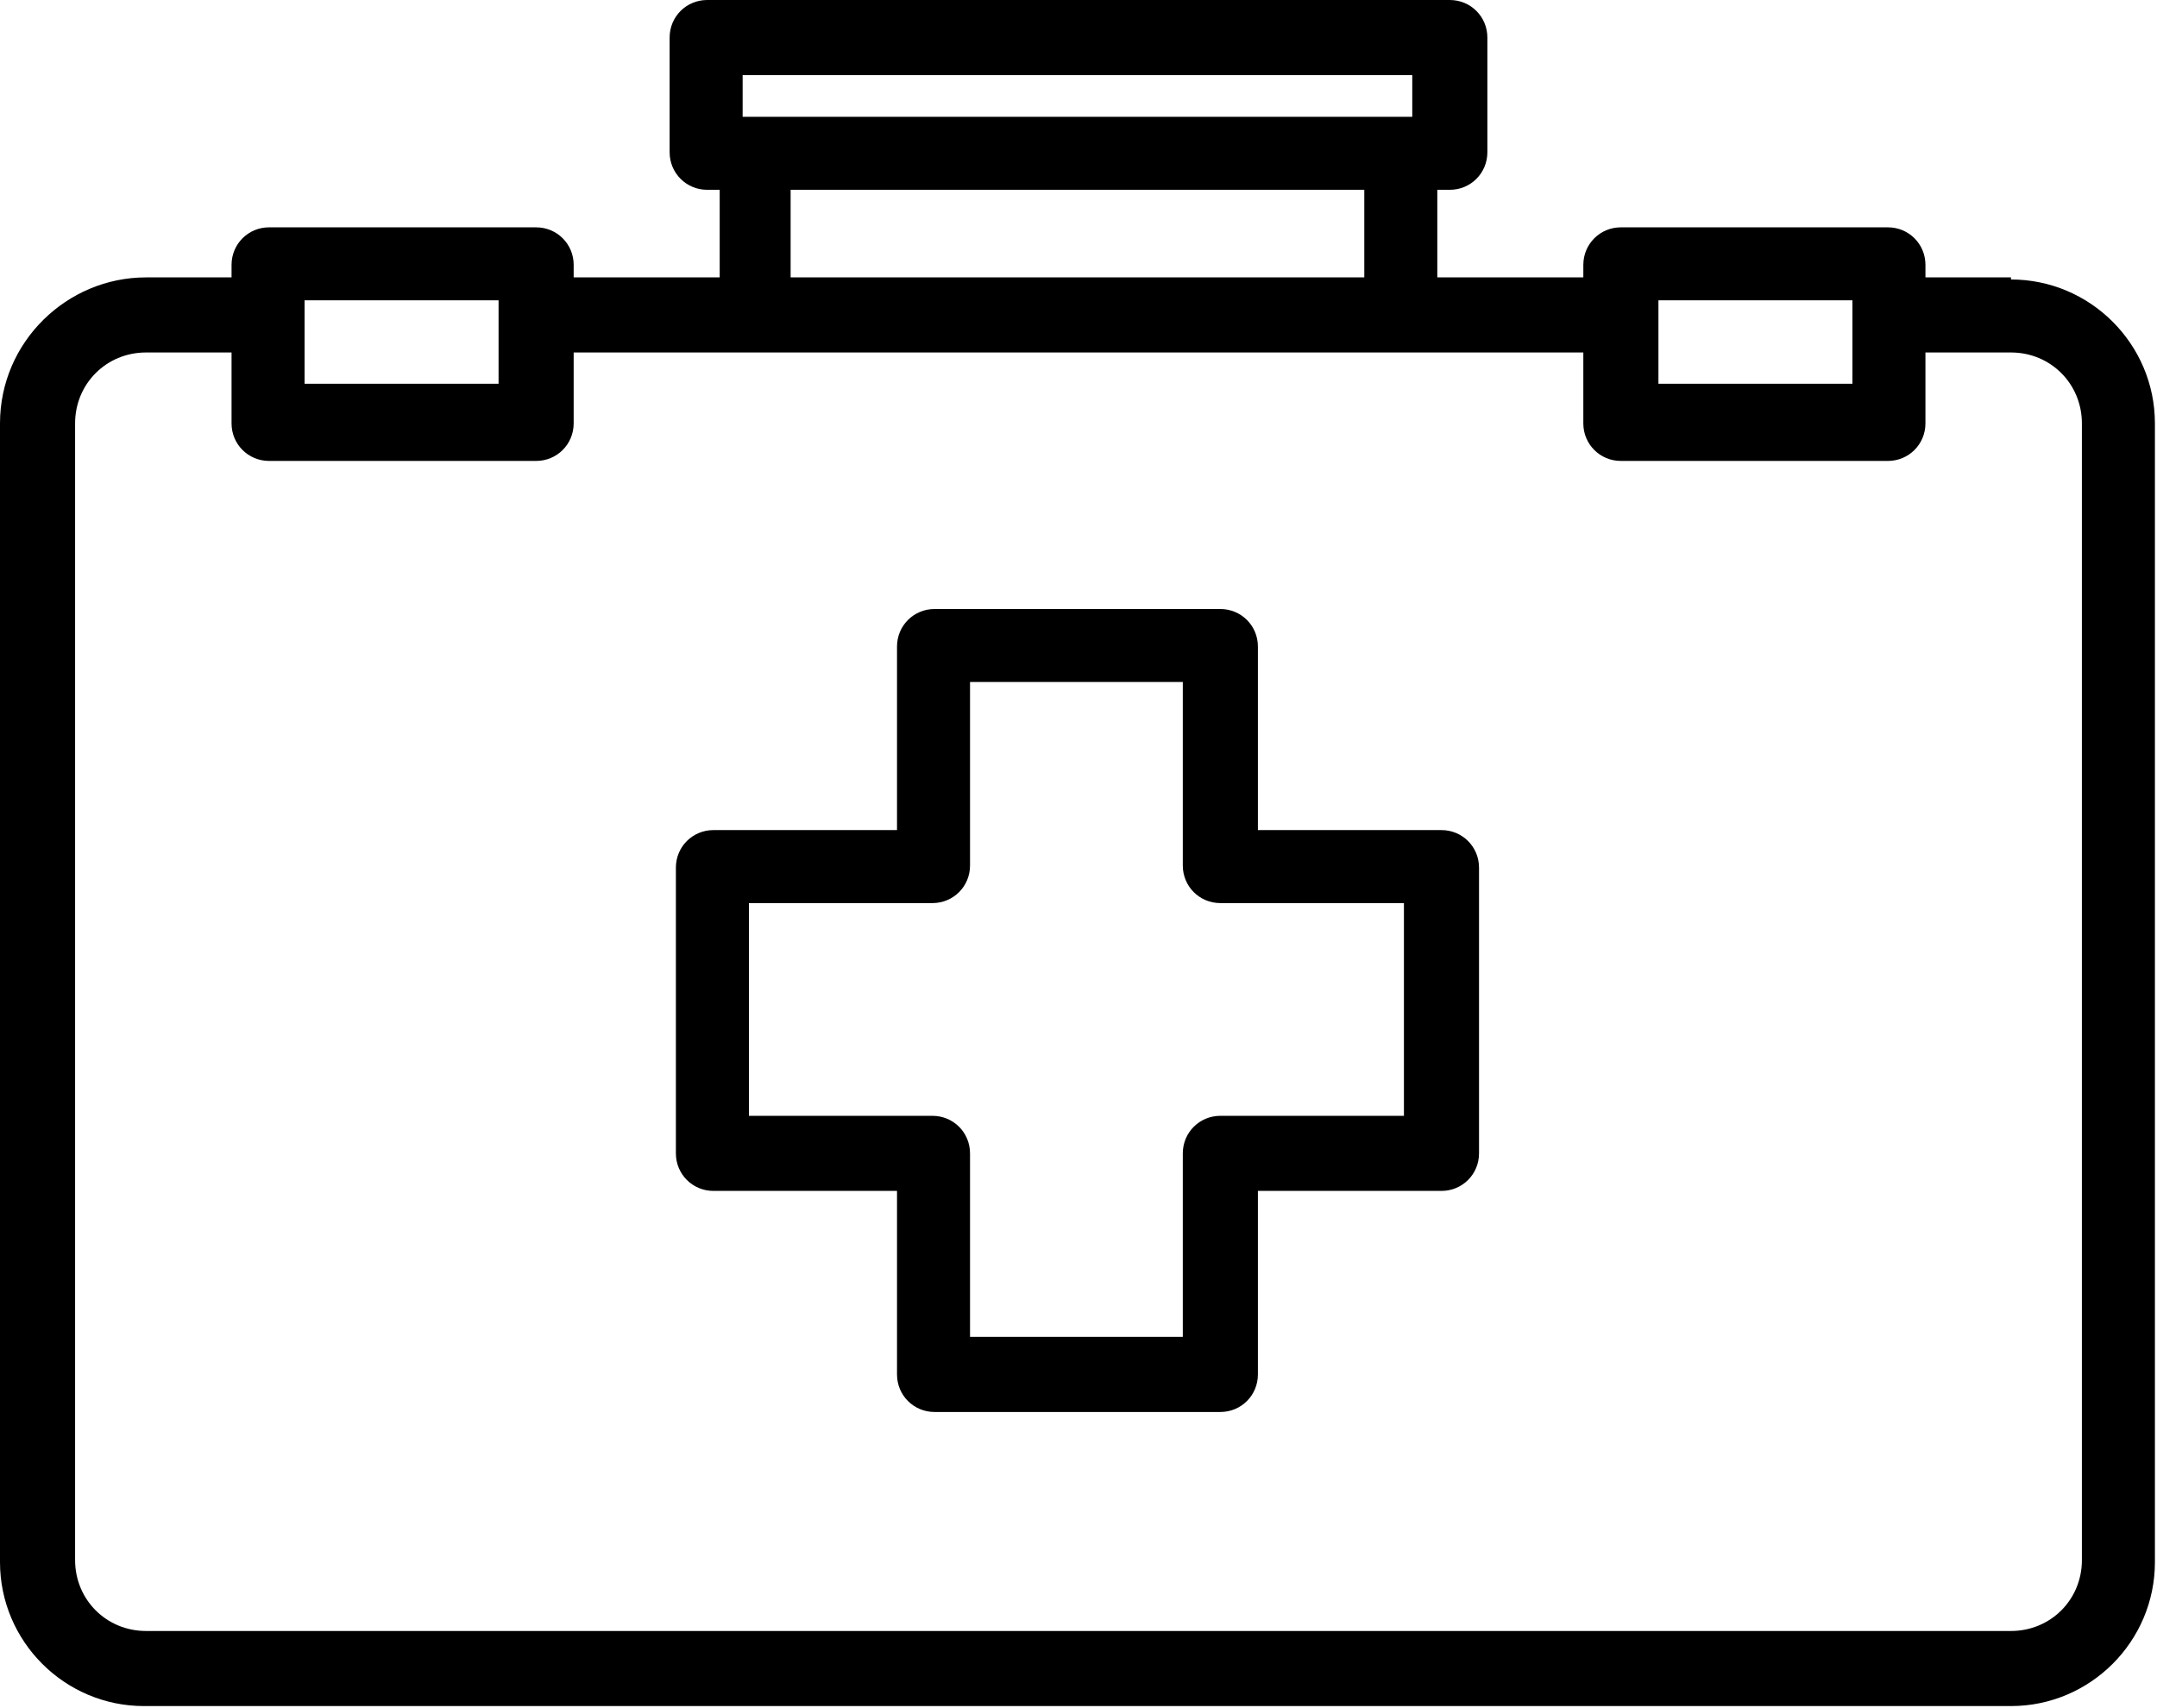
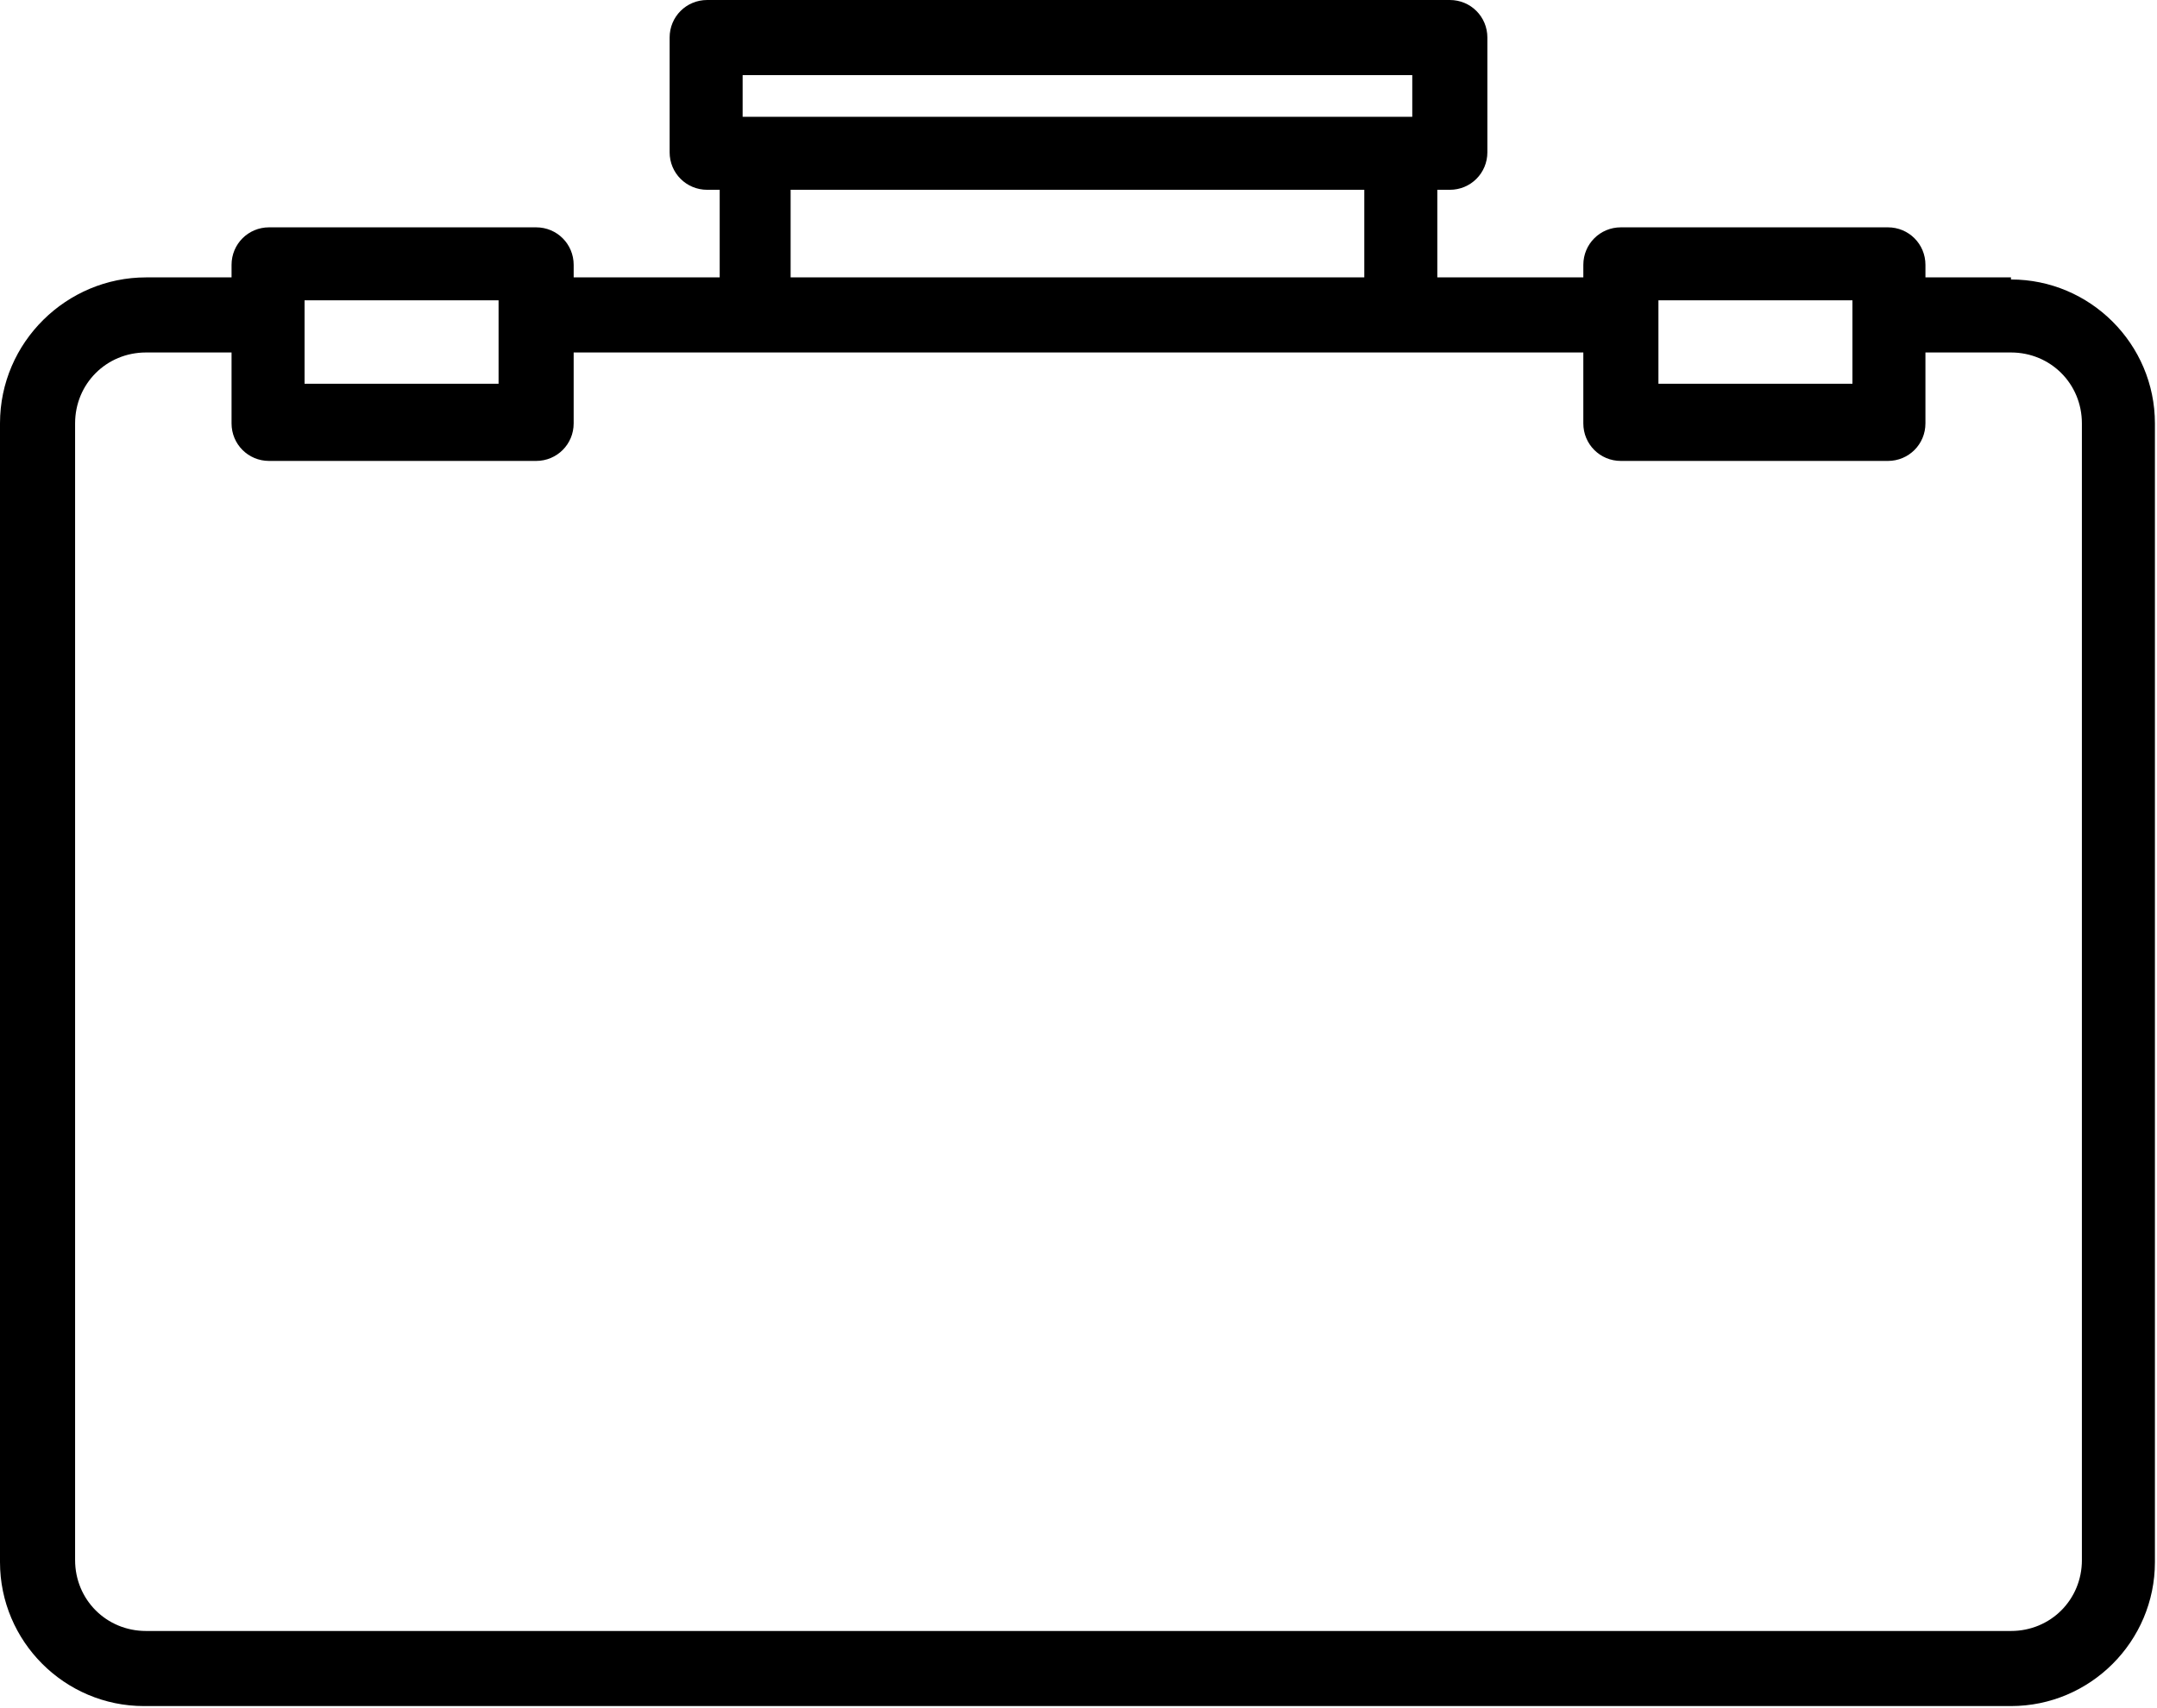
<svg xmlns="http://www.w3.org/2000/svg" id="Layer_1" data-name="Layer 1" viewBox="0 0 103.4 81.9">
  <path d="M96.4,13.3h-4.1v-.6c0-1-.8-1.8-1.8-1.8h-12.8c-1,0-1.8,.8-1.8,1.8v.6h-7v-4.2h.6c1,0,1.8-.8,1.8-1.8V1.8c0-1-.8-1.8-1.8-1.8H33.9c-1,0-1.8,.8-1.8,1.8V7.3c0,1,.8,1.8,1.8,1.8h.6v4.2h-7v-.6c0-1-.8-1.8-1.8-1.8H12.9c-1,0-1.8,.8-1.8,1.8v.6H7C3.2,13.3,0,16.4,0,20.3v54.6c0,3.8,3.1,6.9,6.9,6.9H96.4c3.8,0,6.9-3.1,6.9-6.9V20.3c0-3.8-3.1-6.9-6.9-6.9Zm-16.9,1.1h9.3v4h-9.3v-4ZM35.6,3.6h32.1v2H35.6V3.6Zm2.3,5.5h27.5v4.2h-27.5v-4.2ZM14.6,14.4h9.3v4H14.6v-4Zm85.2,60.4c0,1.9-1.5,3.4-3.4,3.4H7c-1.9,0-3.4-1.5-3.4-3.4V20.3c0-1.9,1.5-3.4,3.4-3.4h4.1v3.4c0,1,.8,1.8,1.8,1.8h12.8c1,0,1.8-.8,1.8-1.8v-3.4h48.4v3.4c0,1,.8,1.8,1.8,1.8h12.8c1,0,1.8-.8,1.8-1.8v-3.4h4.1c1.9,0,3.4,1.5,3.4,3.4v54.6Z" />
-   <path d="M69.1,39.8h-8.8v-8.8c0-1-.8-1.8-1.8-1.8h-13.7c-1,0-1.8,.8-1.8,1.8v8.8h-8.8c-1,0-1.8,.8-1.8,1.8v13.7c0,1,.8,1.8,1.8,1.8h8.8v8.8c0,1,.8,1.8,1.8,1.8h13.7c1,0,1.8-.8,1.8-1.8v-8.8h8.8c1,0,1.8-.8,1.8-1.8v-13.7c0-1-.8-1.8-1.8-1.8Zm-1.8,13.7h-8.8c-1,0-1.8,.8-1.8,1.8v8.8h-10.2v-8.8c0-1-.8-1.8-1.8-1.8h-8.8v-10.2h8.8c1,0,1.8-.8,1.8-1.8v-8.8h10.2v8.8c0,1,.8,1.8,1.8,1.8h8.8v10.2Z" />
</svg>